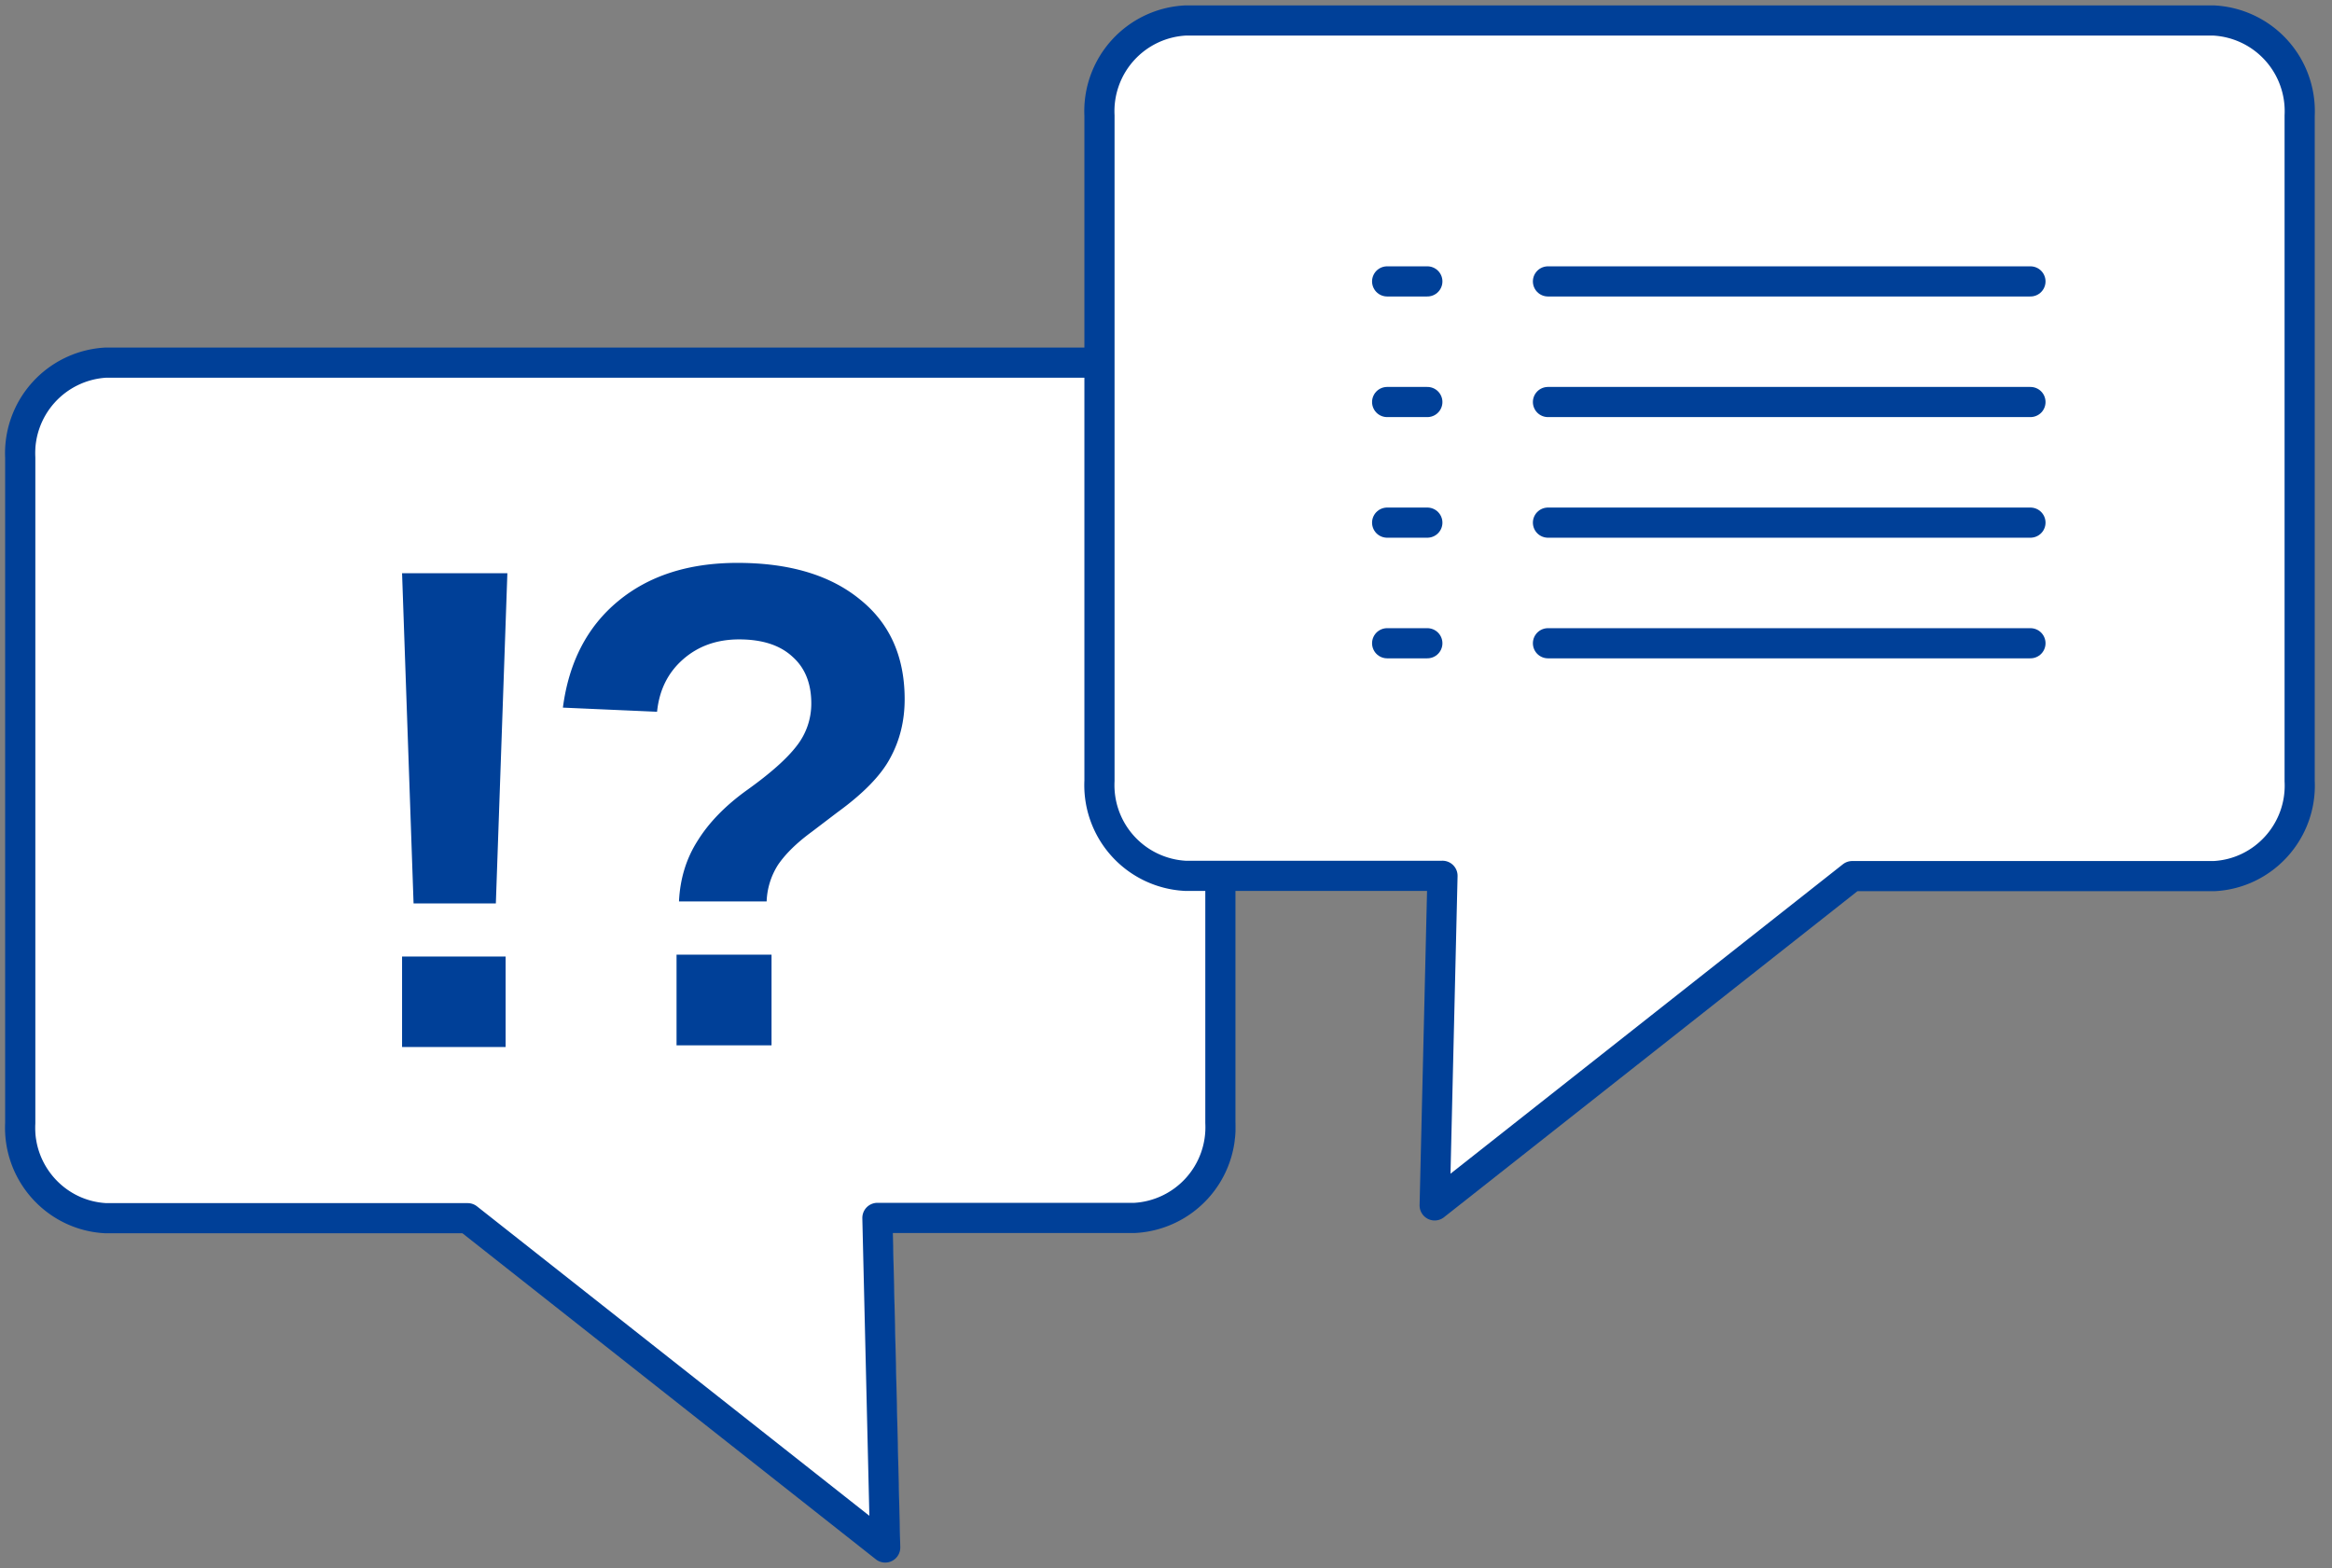
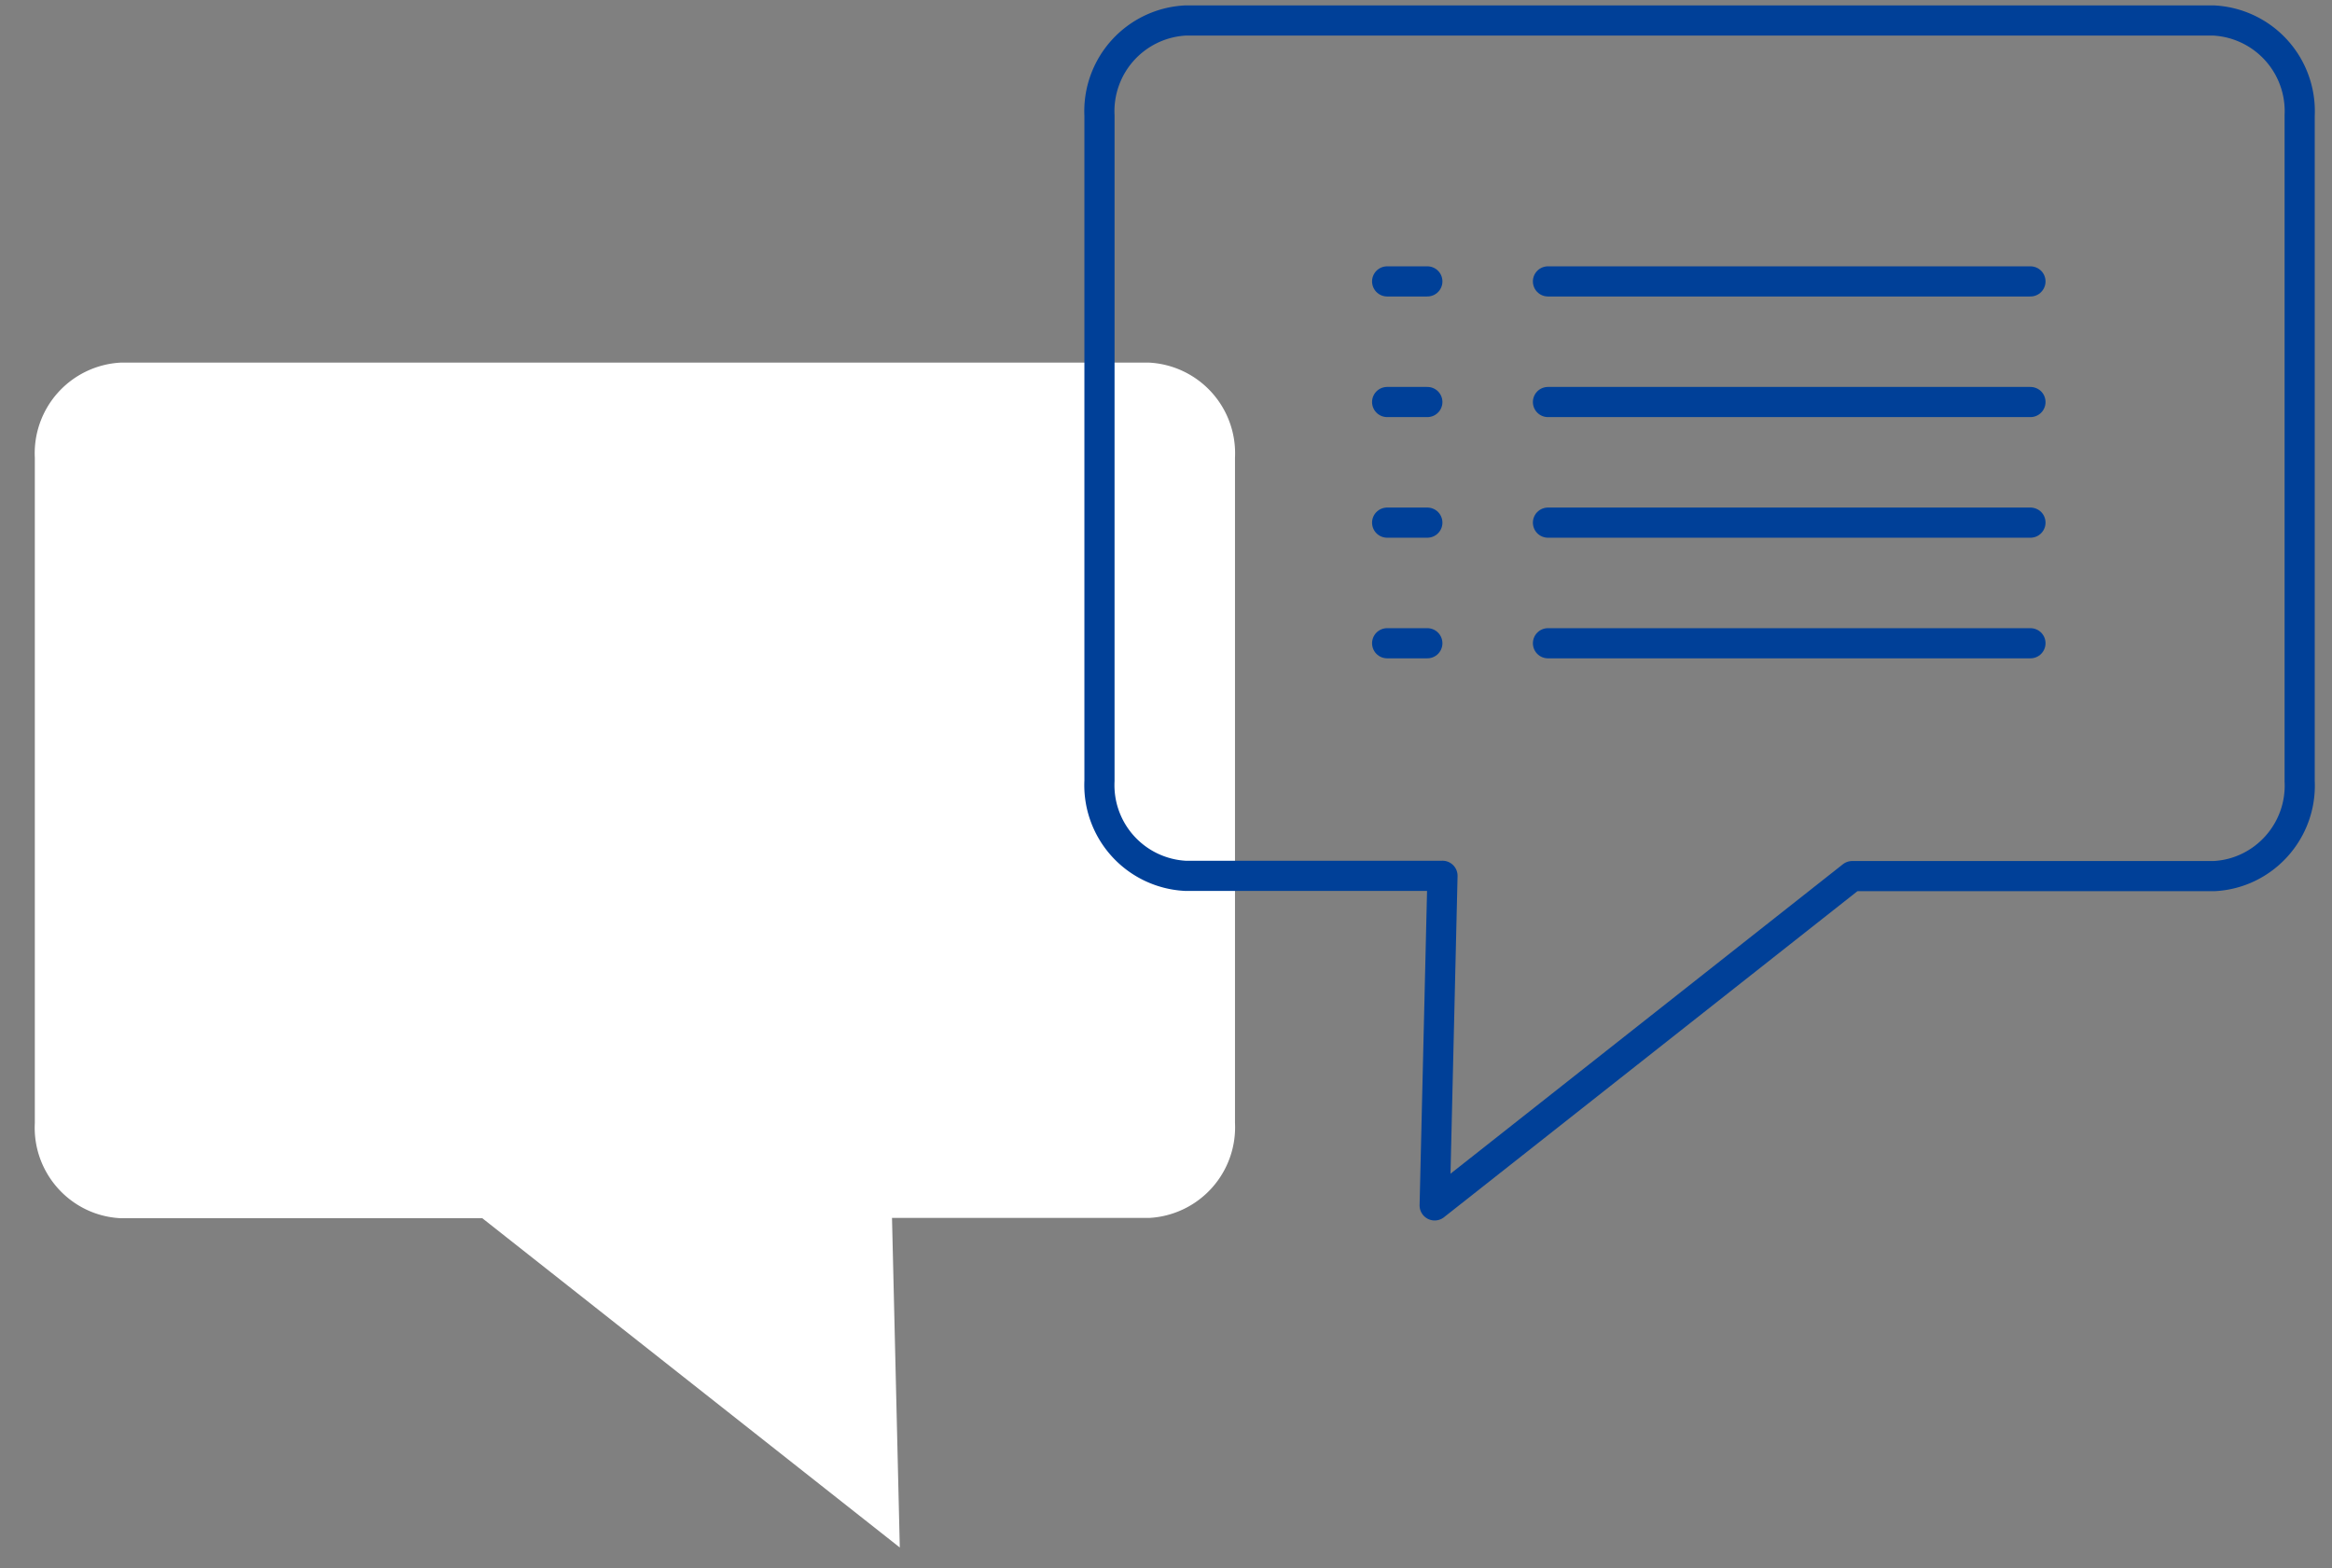
<svg xmlns="http://www.w3.org/2000/svg" fill="none" height="78" width="116">
  <rect width="100%" height="100%" fill="#808080" stroke="none" />
  <path d="m44.37 60.584h12.797a4.517 4.517 0 0 0 4.265-4.73v-33.086a4.517 4.517 0 0 0 -4.265-4.73h-51.17a4.517 4.517 0 0 0 -4.265 4.73v33.1c-.124 2.482 1.784 4.607 4.265 4.73h17.993l20.768 16.38-.387-16.38v-.015z" fill="#fff" />
-   <path d="m45 34.785c0 1.076-.242 2.056-.727 2.938-.458.855-1.332 1.752-2.625 2.69l-1.251.952c-.754.551-1.32 1.103-1.696 1.655a3.615 3.615 0 0 0 -.566 1.82h-4.36c.053-1.13.363-2.137.928-3.02.565-.91 1.386-1.752 2.463-2.524 1.158-.828 1.979-1.559 2.464-2.193a3.396 3.396 0 0 0 .726-2.11c0-.994-.31-1.766-.928-2.318-.62-.58-1.508-.869-2.665-.869-1.104 0-2.033.331-2.787.993s-1.184 1.531-1.292 2.607l-4.684-.206c.296-2.262 1.211-4.027 2.746-5.296 1.534-1.27 3.513-1.904 5.936-1.904 2.584 0 4.616.607 6.097 1.82 1.481 1.187 2.221 2.842 2.221 4.966zm-11.347 17.215v-4.51h4.725v4.51z" fill="#004098" />
-   <path d="m43.645 60.584h12.795a4.517 4.517 0 0 0 4.265-4.73v-33.086a4.517 4.517 0 0 0 -4.265-4.73h-51.169a4.517 4.517 0 0 0 -4.265 4.73v33.1c-.124 2.482 1.783 4.607 4.265 4.73h17.993l20.768 16.38-.387-16.38v-.015z" stroke="#004098" stroke-linejoin="round" stroke-width="1.5" />
-   <path d="m24.665 44.941h-4.093l-.572-16.428h5.238zm-4.665 7.14v-4.498h5.15v4.499h-5.15z" fill="#004098" />
-   <path d="m71.753 43.567h-12.797a4.517 4.517 0 0 1 -4.265-4.73v-33.086a4.517 4.517 0 0 1 4.265-4.731h51.17a4.516 4.516 0 0 1 4.265 4.73v33.1c.125 2.482-1.783 4.607-4.265 4.731h-17.992l-20.77 16.38.389-16.38v-.015z" fill="#fff" />
  <g stroke="#004098" stroke-linejoin="round" stroke-width="1.5">
    <path d="m71.753 43.567h-12.797a4.517 4.517 0 0 1 -4.265-4.73v-33.086a4.517 4.517 0 0 1 4.265-4.731h51.17a4.516 4.516 0 0 1 4.265 4.73v33.1c.125 2.482-1.783 4.607-4.265 4.731h-17.992l-20.77 16.38.389-16.38v-.015z" />
    <path d="m77 19.998h24m-24 6h24m-24 6h24m-24-18h24m-32 6h2m-2 6h2m-2 6h2m-2-18h2" stroke-linecap="round" />
  </g>
</svg>